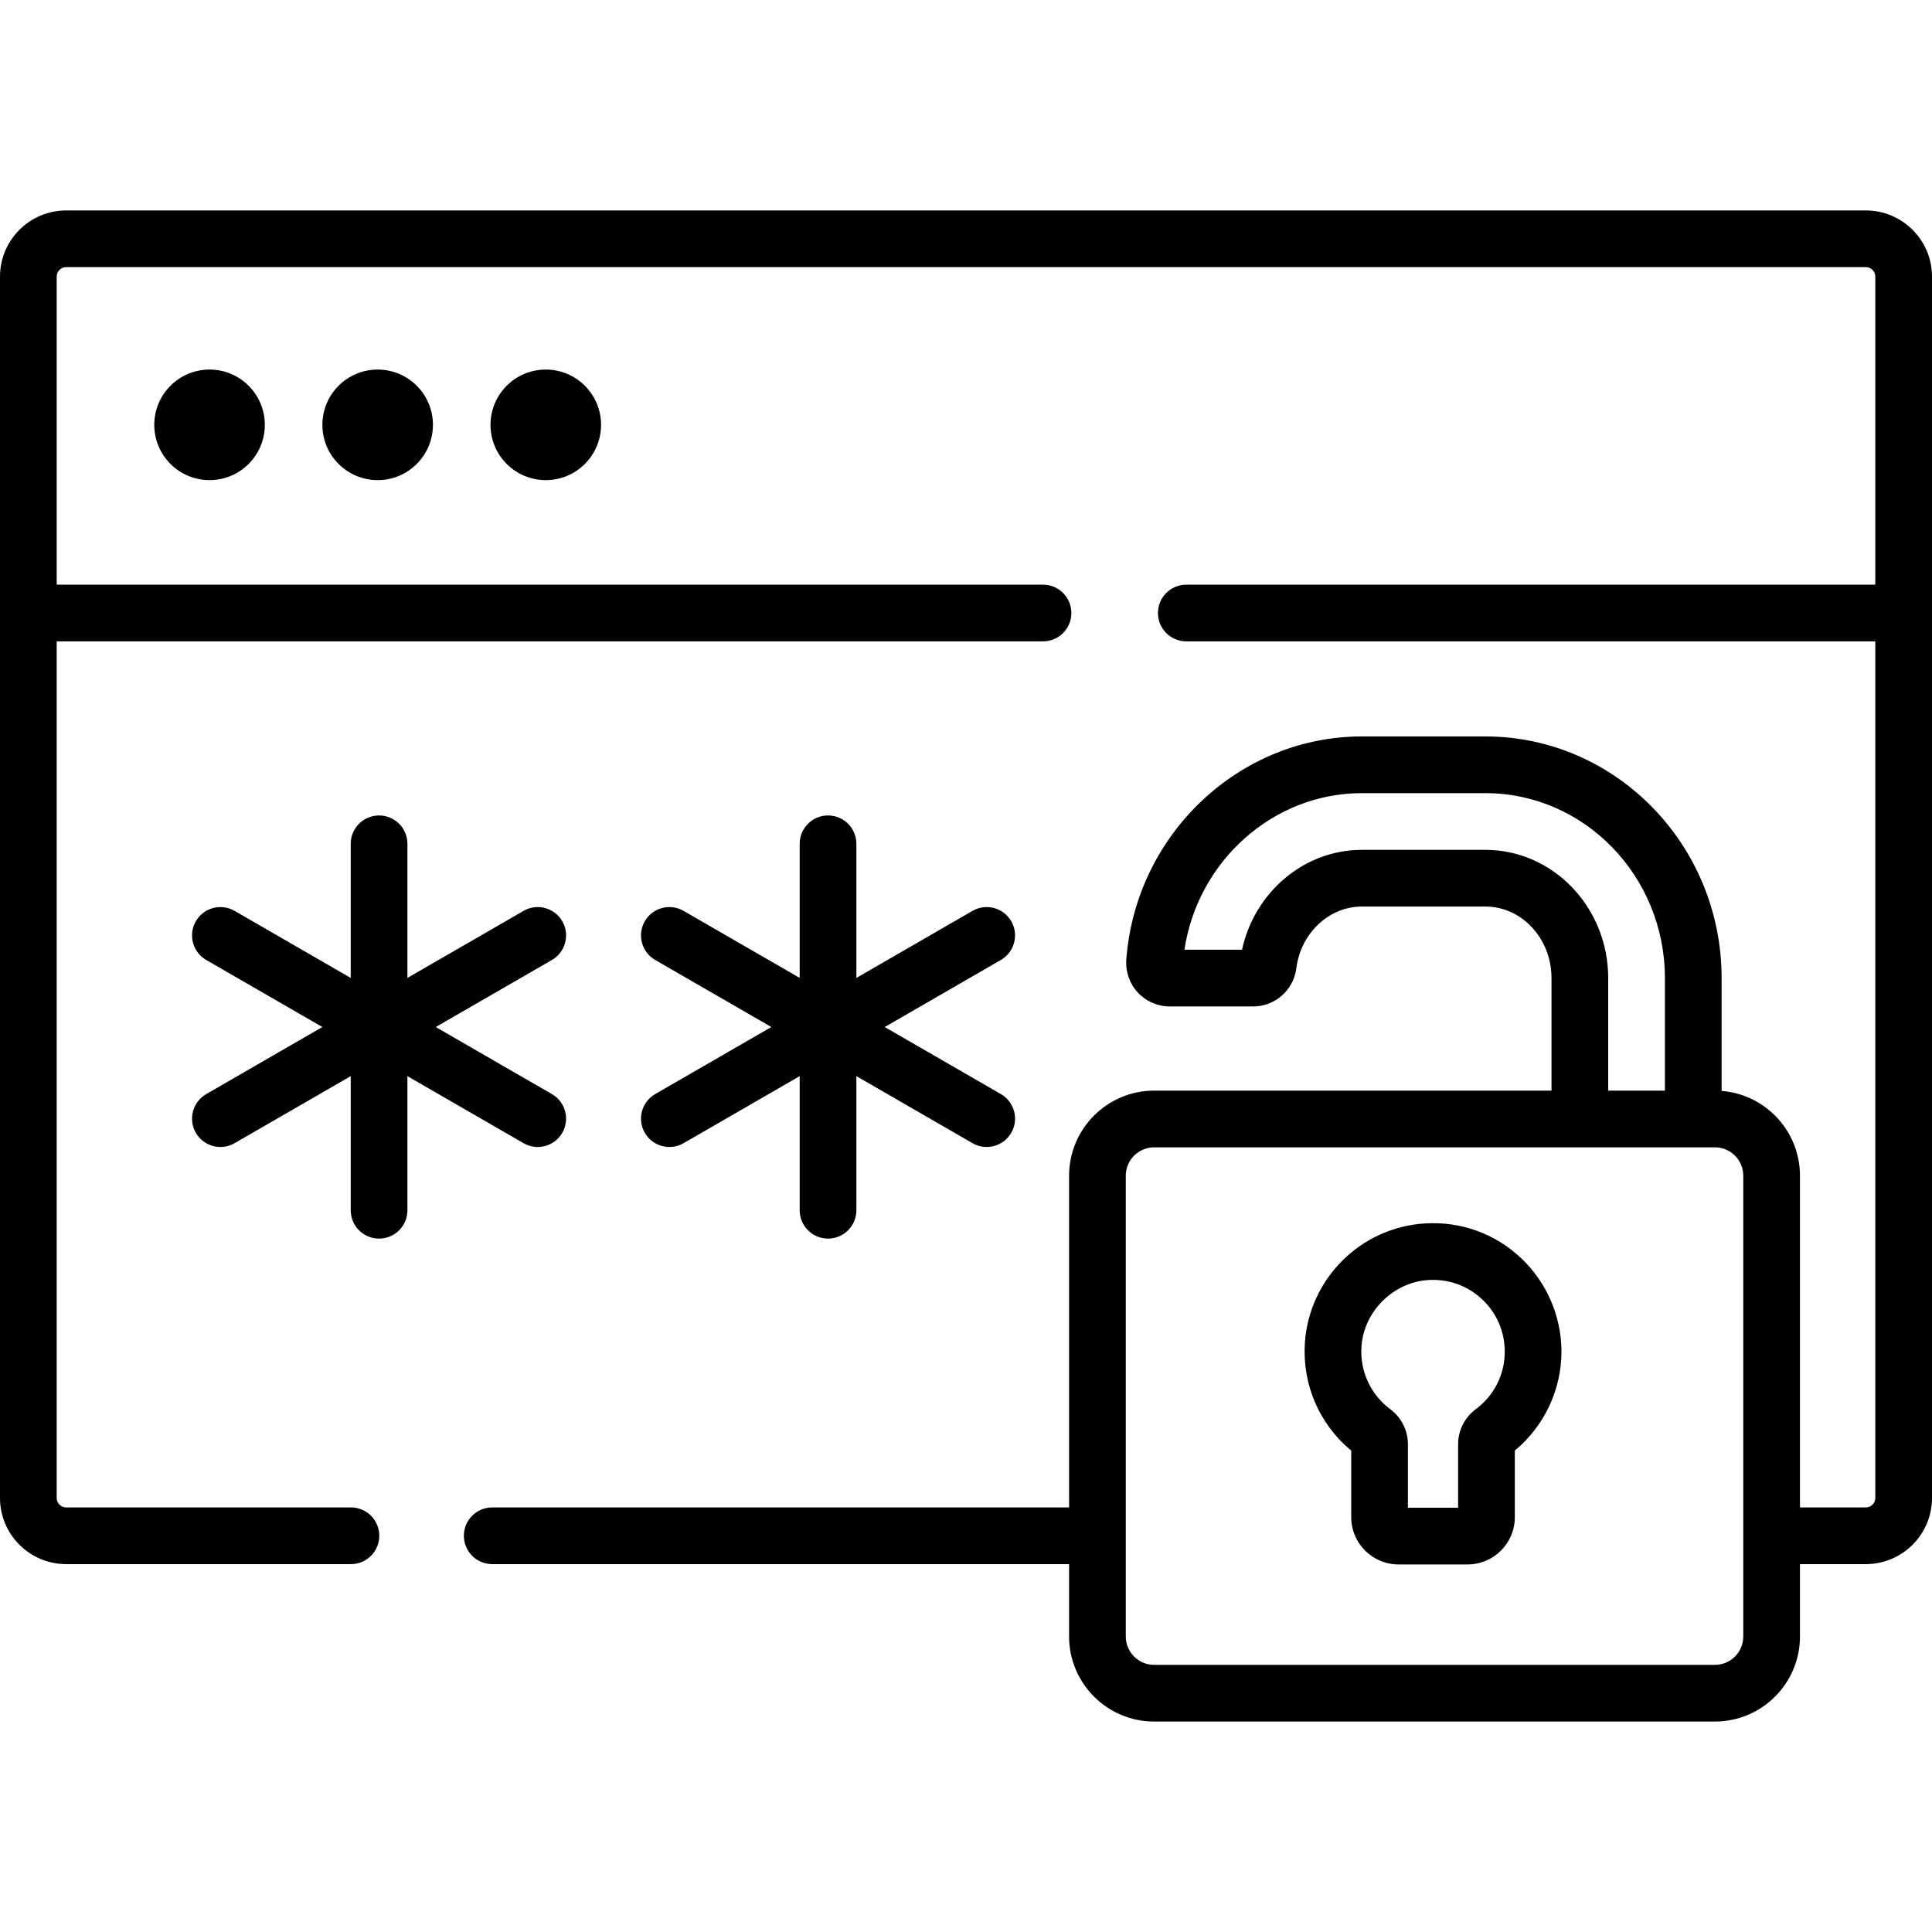
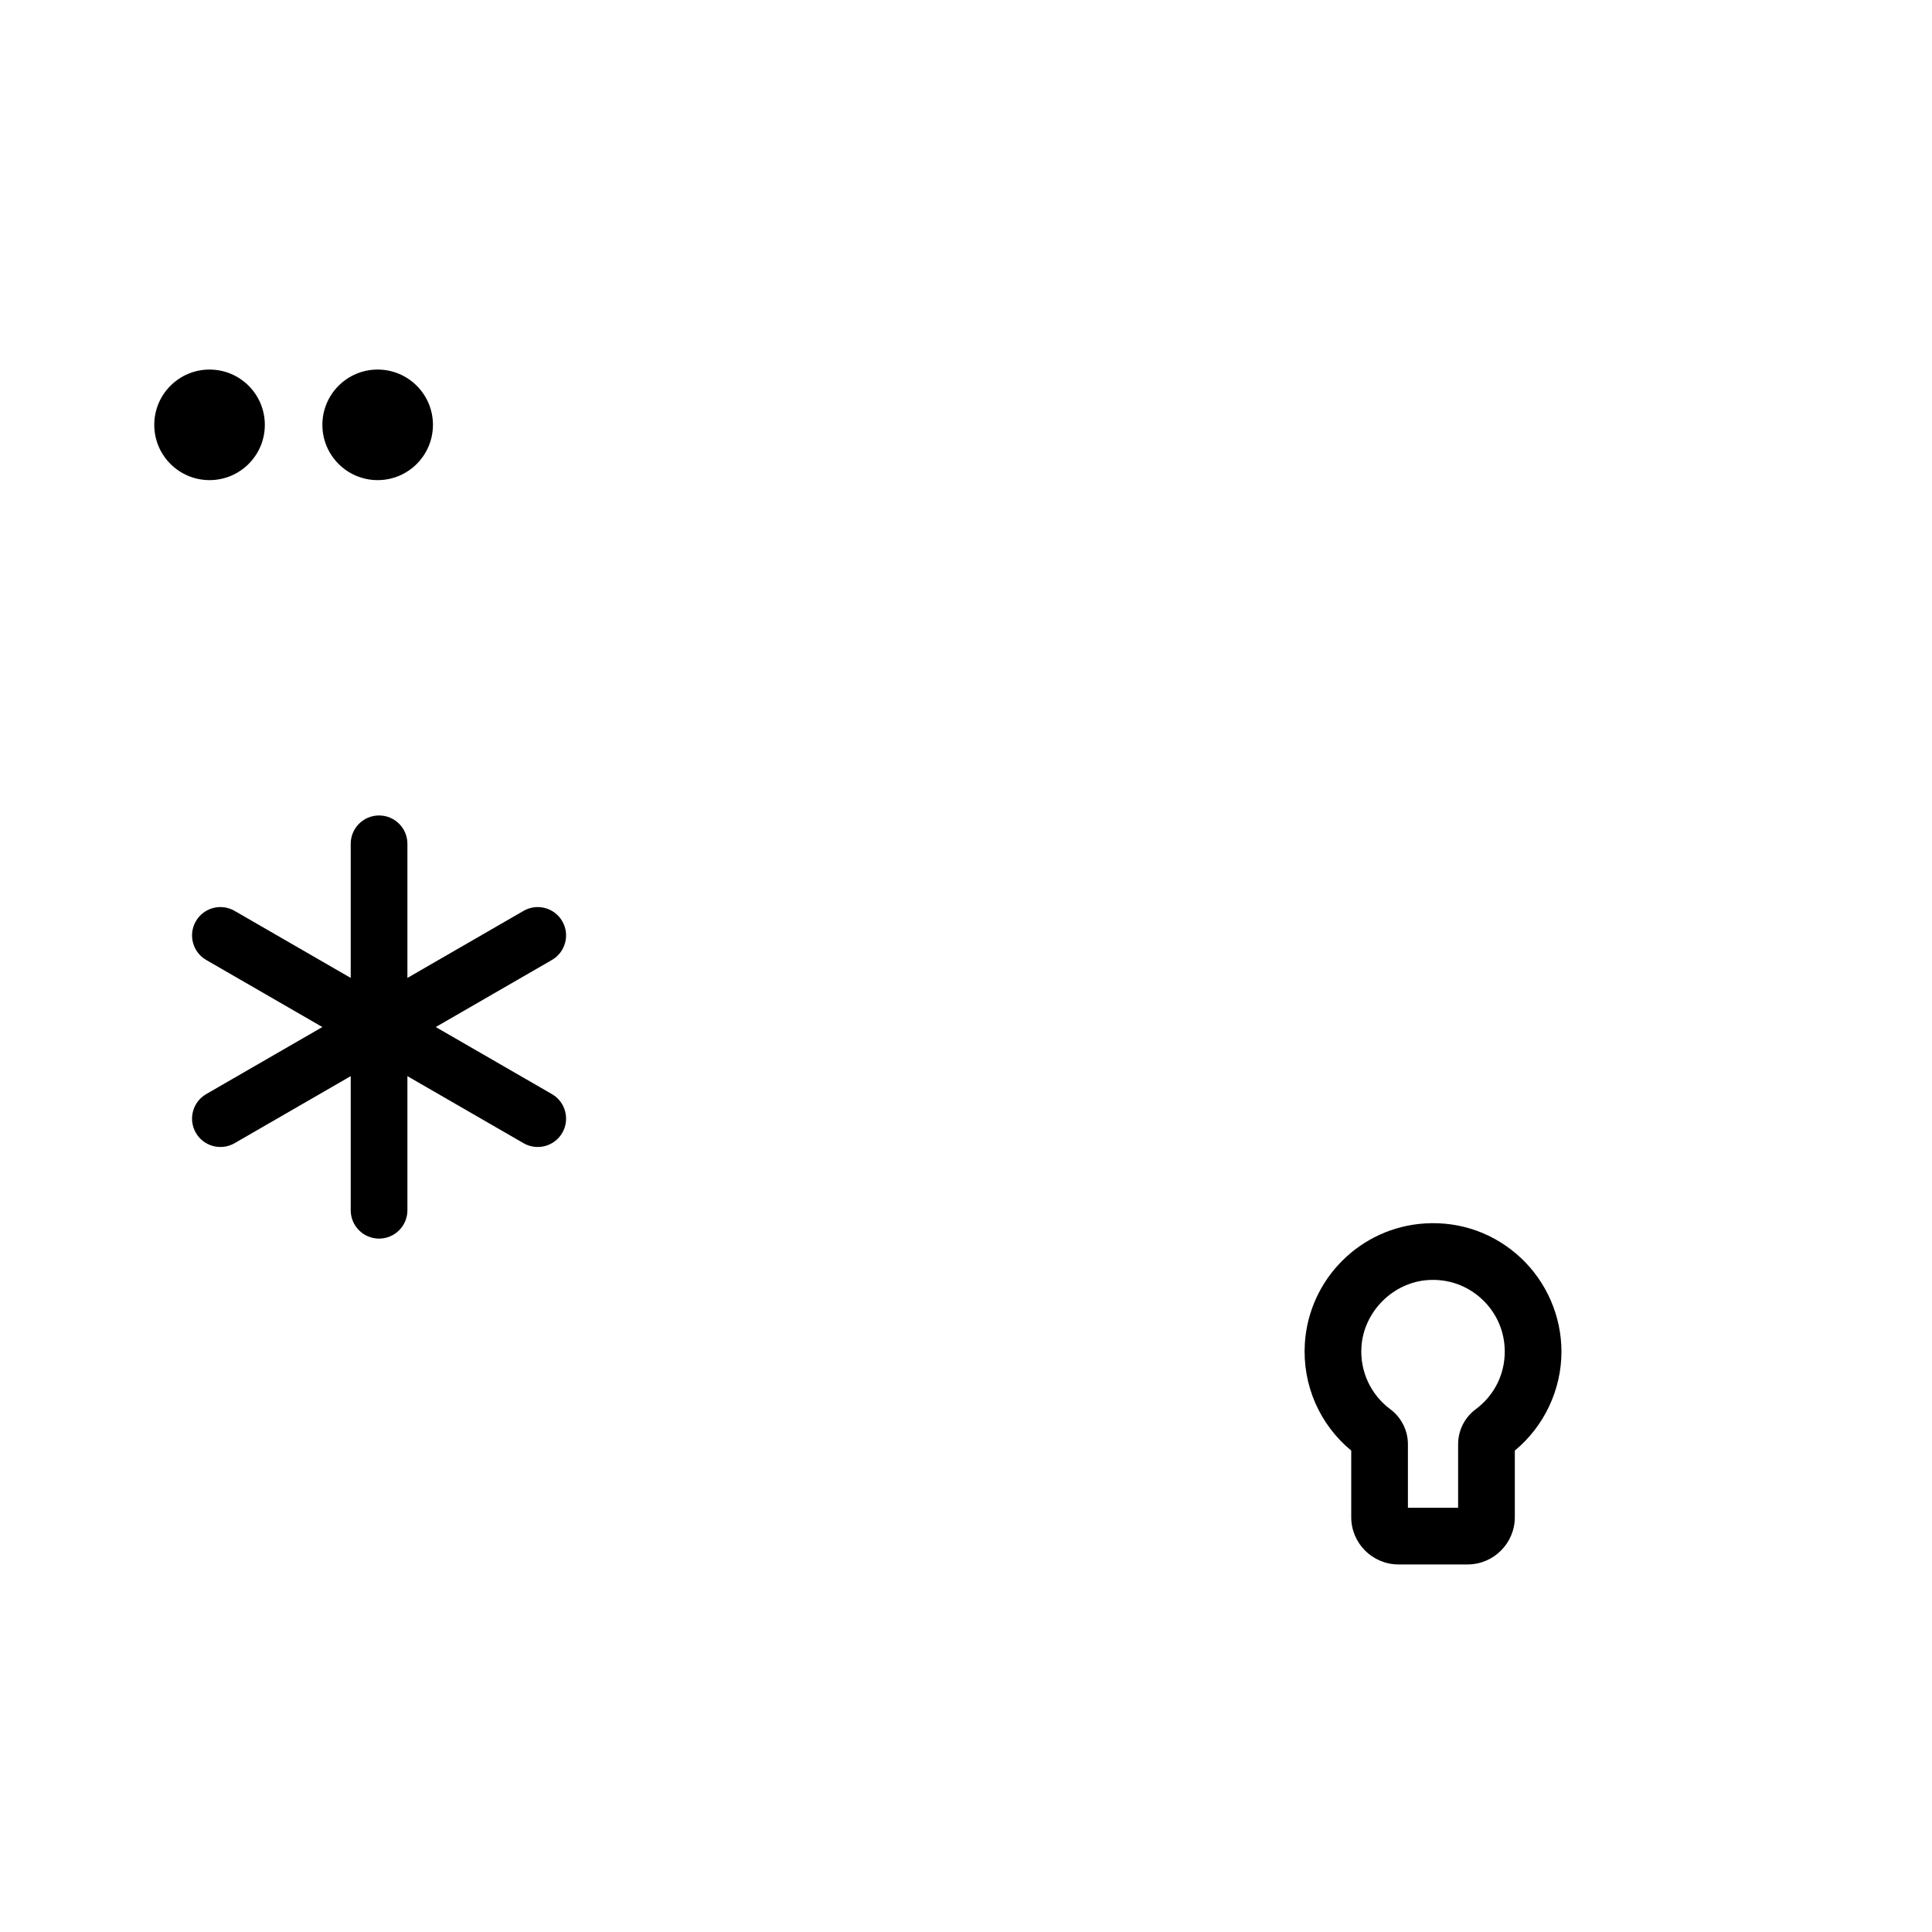
<svg xmlns="http://www.w3.org/2000/svg" height="512" viewBox="0 0 512 512" width="512">
  <g>
-     <path fill="currentColor" d="m494.47 55.772h-476.94c-9.666 0-17.53 7.864-17.53 17.53v323.678c0 9.666 7.864 17.53 17.53 17.53h75.473c4.149 0 7.513-3.363 7.513-7.513s-3.364-7.513-7.513-7.513h-75.473c-1.381 0-2.504-1.123-2.504-2.504v-227.013h261.384c4.15 0 7.513-3.363 7.513-7.513s-3.363-7.513-7.513-7.513h-261.384v-81.64c0-1.381 1.124-2.504 2.504-2.504h476.94c1.381 0 2.504 1.123 2.504 2.504v81.64h-182.593c-4.15 0-7.513 3.363-7.513 7.513s3.363 7.513 7.513 7.513h182.593v227.013c0 1.381-1.123 2.504-2.504 2.504h-17.46v-87.917c0-11.831-9.166-21.556-20.768-22.462v-29.901c0-35.31-28.083-64.038-62.601-64.038h-32.738c-32.537 0-59.956 25.979-62.421 59.145-.237 3.199.877 6.38 3.057 8.728 2.171 2.337 5.245 3.678 8.434 3.678h22.142c5.784 0 10.696-4.342 11.424-10.099 1.182-9.335 8.647-16.375 17.364-16.375h32.738c9.663 0 17.524 8.506 17.524 18.961v29.824h-105.307c-12.427 0-22.539 10.111-22.539 22.539v87.917h-152.877c-4.149 0-7.513 3.363-7.513 7.513s3.364 7.513 7.513 7.513h152.877v19.179c0 12.427 10.111 22.539 22.539 22.539h148.614c12.427 0 22.539-10.111 22.539-22.539v-19.179h17.46c9.666 0 17.53-7.864 17.53-17.53v-323.678c-.001-9.666-7.865-17.53-17.531-17.53zm-100.829 169.446h-32.738c-15.271 0-28.433 11.183-31.75 26.474h-15.268c3.544-23.553 23.529-41.5 47.018-41.5h32.738c26.233 0 47.575 21.987 47.575 49.012v29.824h-15.026v-29.824c.001-18.739-14.601-33.986-32.549-33.986zm68.344 208.471c0 4.143-3.37 7.513-7.513 7.513h-148.614c-4.143 0-7.513-3.37-7.513-7.513v-122.121c0-4.143 3.37-7.513 7.513-7.513h148.614c4.143 0 7.513 3.37 7.513 7.513z" />
    <circle fill="currentColor" cx="55.532" cy="112.588" r="14.65" />
    <circle fill="currentColor" cx="100.084" cy="112.588" r="14.65" />
-     <circle fill="currentColor" cx="144.636" cy="112.588" r="14.65" />
    <path fill="currentColor" d="m138.748 302.959c3.53 2.055 8.176.877 10.263-2.75 2.075-3.593.844-8.188-2.75-10.263l-30.779-17.771 30.779-17.771c3.594-2.075 4.825-6.67 2.75-10.263-2.075-3.594-6.67-4.823-10.263-2.75l-30.779 17.77v-35.541c0-4.15-3.364-7.513-7.513-7.513s-7.513 3.363-7.513 7.513v35.541l-30.779-17.77c-3.594-2.074-8.189-.845-10.263 2.75-2.075 3.593-.844 8.188 2.75 10.263l30.779 17.771-30.779 17.771c-3.594 2.075-4.825 6.67-2.75 10.263 2.087 3.627 6.733 4.805 10.263 2.75l30.779-17.77v35.541c0 4.15 3.364 7.513 7.513 7.513s7.513-3.363 7.513-7.513v-35.541z" />
-     <path fill="currentColor" d="m170.881 300.209c2.087 3.627 6.733 4.805 10.263 2.75l30.78-17.771v35.541c0 4.15 3.364 7.513 7.513 7.513s7.513-3.363 7.513-7.513v-35.541l30.779 17.77c3.53 2.055 8.176.877 10.263-2.75 2.075-3.593.843-8.188-2.75-10.263l-30.779-17.771 30.779-17.771c3.593-2.075 4.825-6.67 2.75-10.263-2.076-3.594-6.671-4.823-10.263-2.75l-30.779 17.77v-35.541c0-4.15-3.364-7.513-7.513-7.513s-7.513 3.363-7.513 7.513v35.541l-30.78-17.771c-3.594-2.074-8.188-.845-10.263 2.75-2.075 3.593-.844 8.188 2.75 10.263l30.779 17.771-30.779 17.771c-3.594 2.078-4.825 6.672-2.75 10.265z" />
    <path fill="currentColor" d="m403.07 333.386c-6.916-6.499-15.965-9.758-25.464-9.163-17.08 1.06-30.755 14.742-31.809 31.823-.678 10.964 3.894 21.444 12.292 28.379v17.646c0 6.904 5.617 12.521 12.521 12.521h18.312c6.904 0 12.521-5.617 12.521-12.521v-17.648c7.769-6.435 12.358-16.111 12.358-26.231-.001-9.356-3.912-18.397-10.731-24.806zm-11.99 40.075c-2.921 2.164-4.664 5.621-4.664 9.247v16.859h-13.303v-16.857c0-3.618-1.746-7.079-4.672-9.256-5.189-3.856-8.048-10.017-7.649-16.481.579-9.372 8.374-17.171 17.744-17.753 5.324-.328 10.381 1.486 14.243 5.116 3.866 3.633 5.995 8.554 5.995 13.856 0 6.074-2.806 11.641-7.694 15.269z" />
  </g>
</svg>